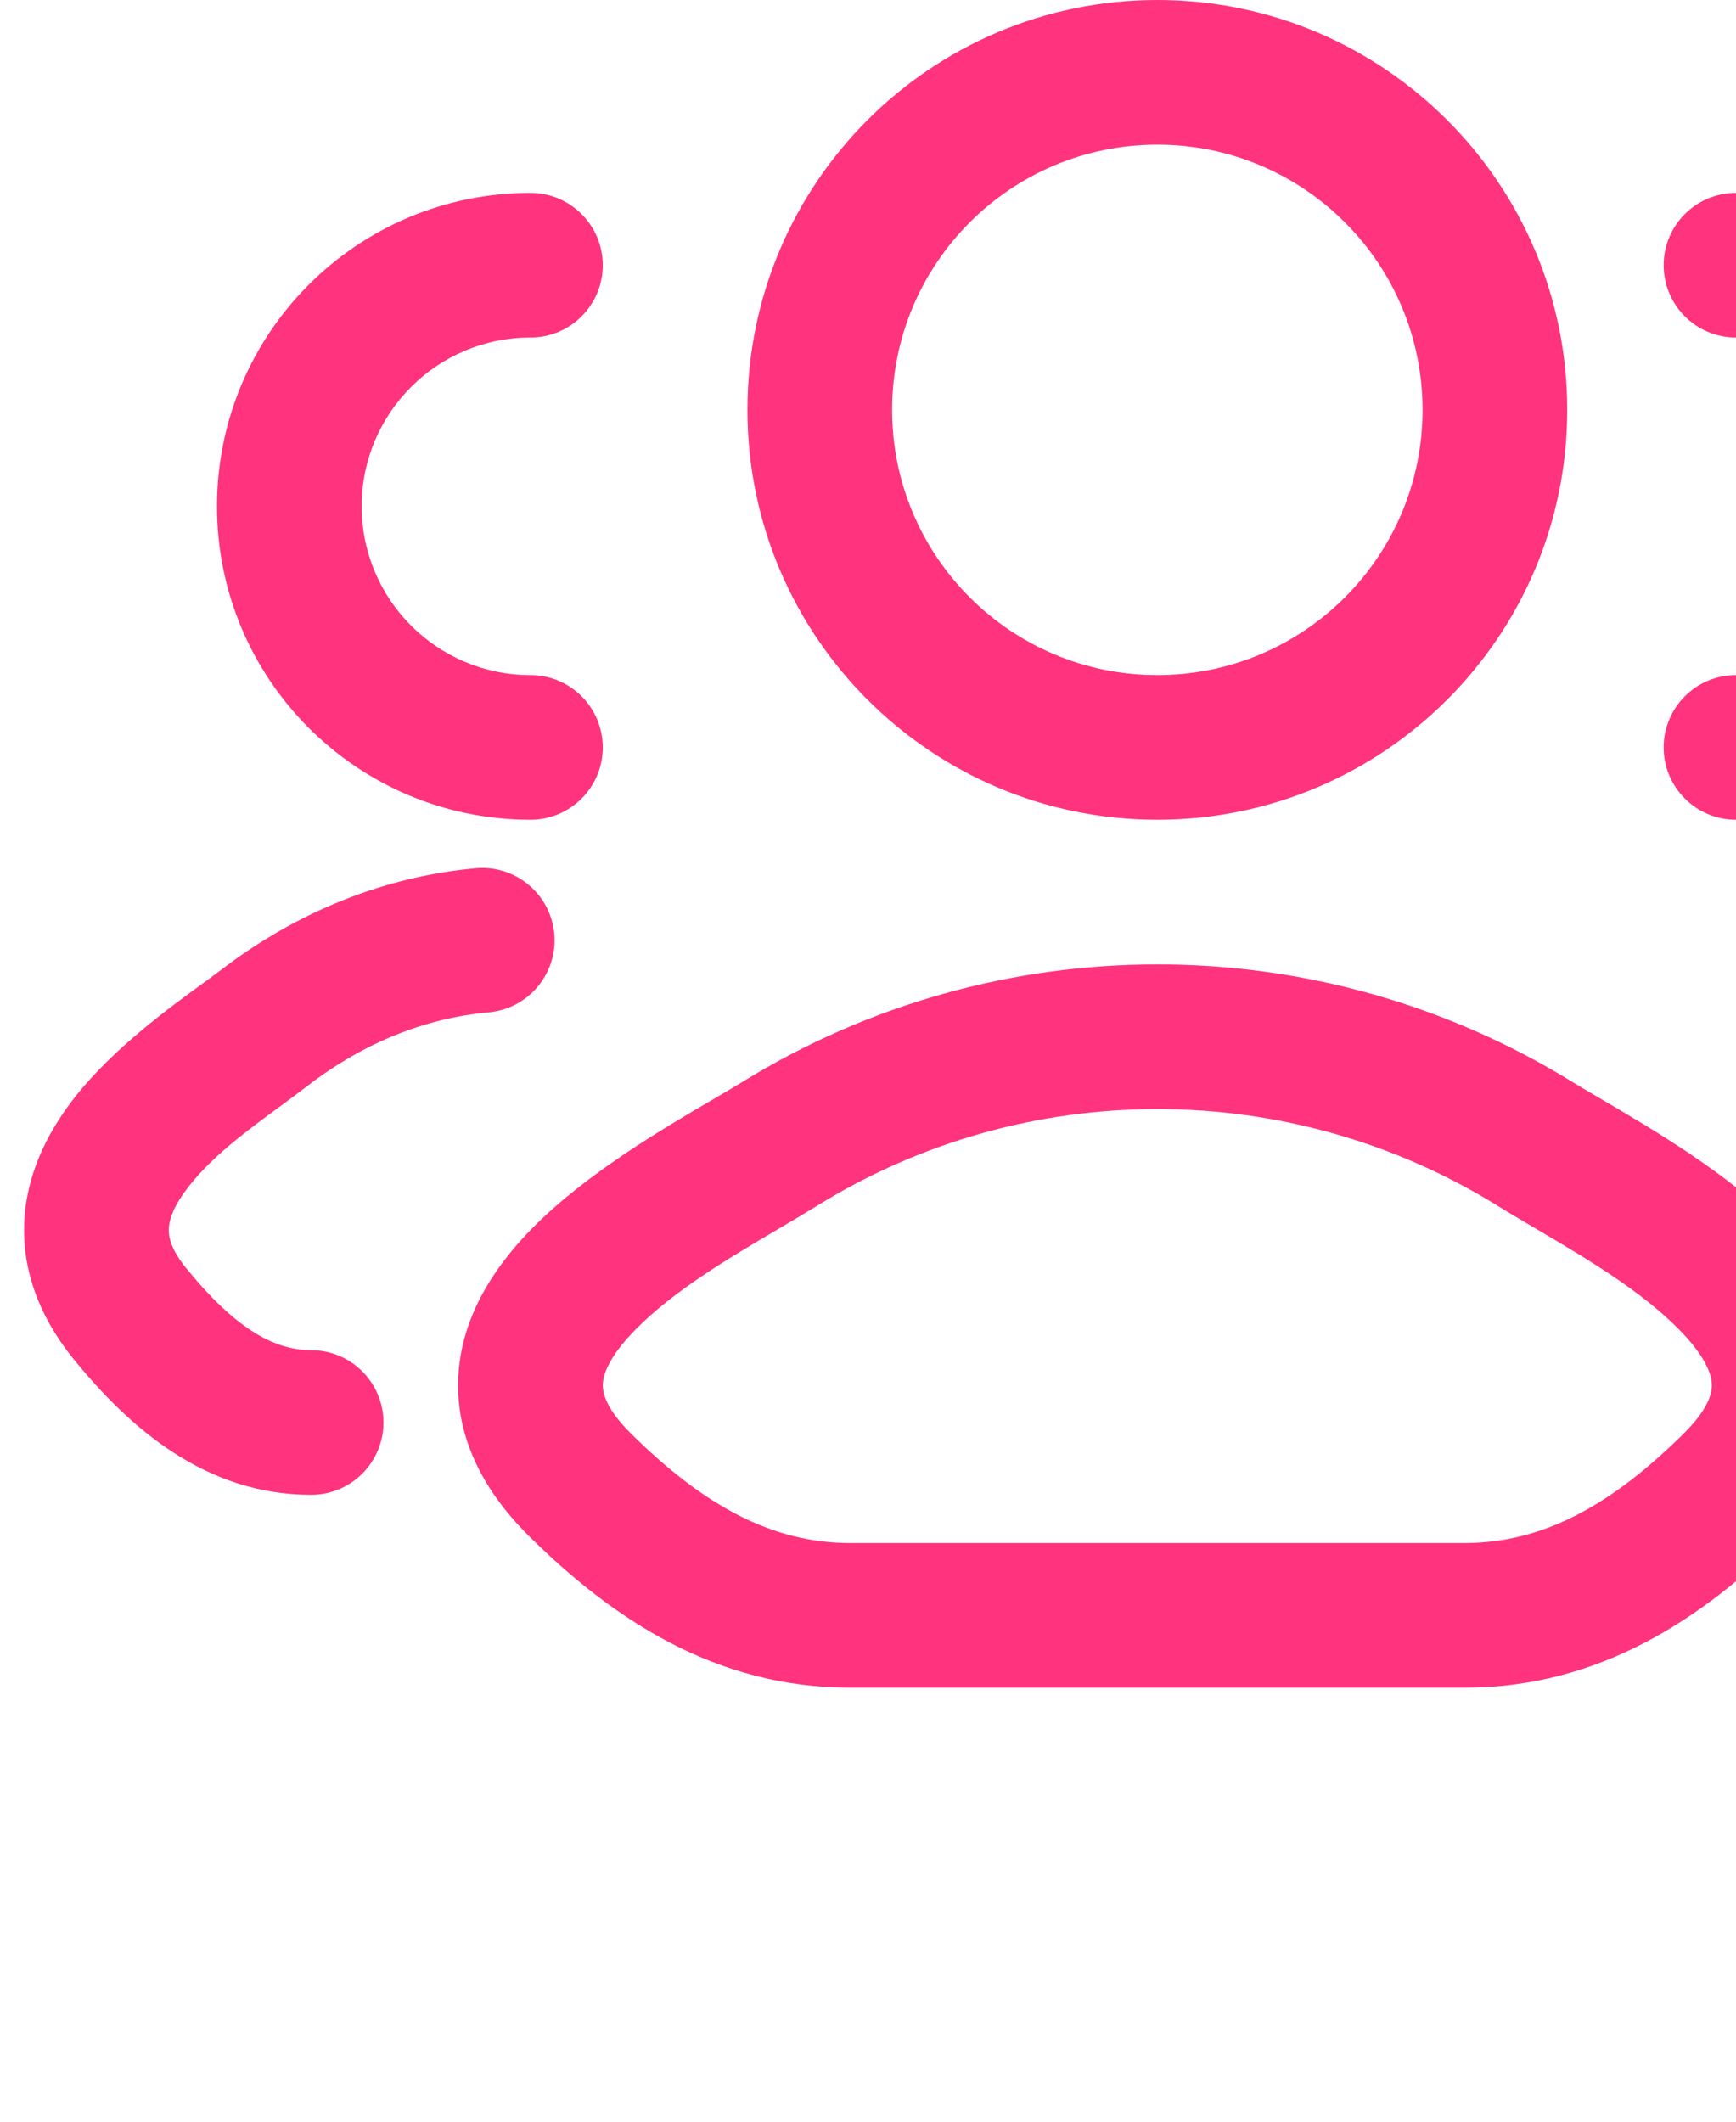
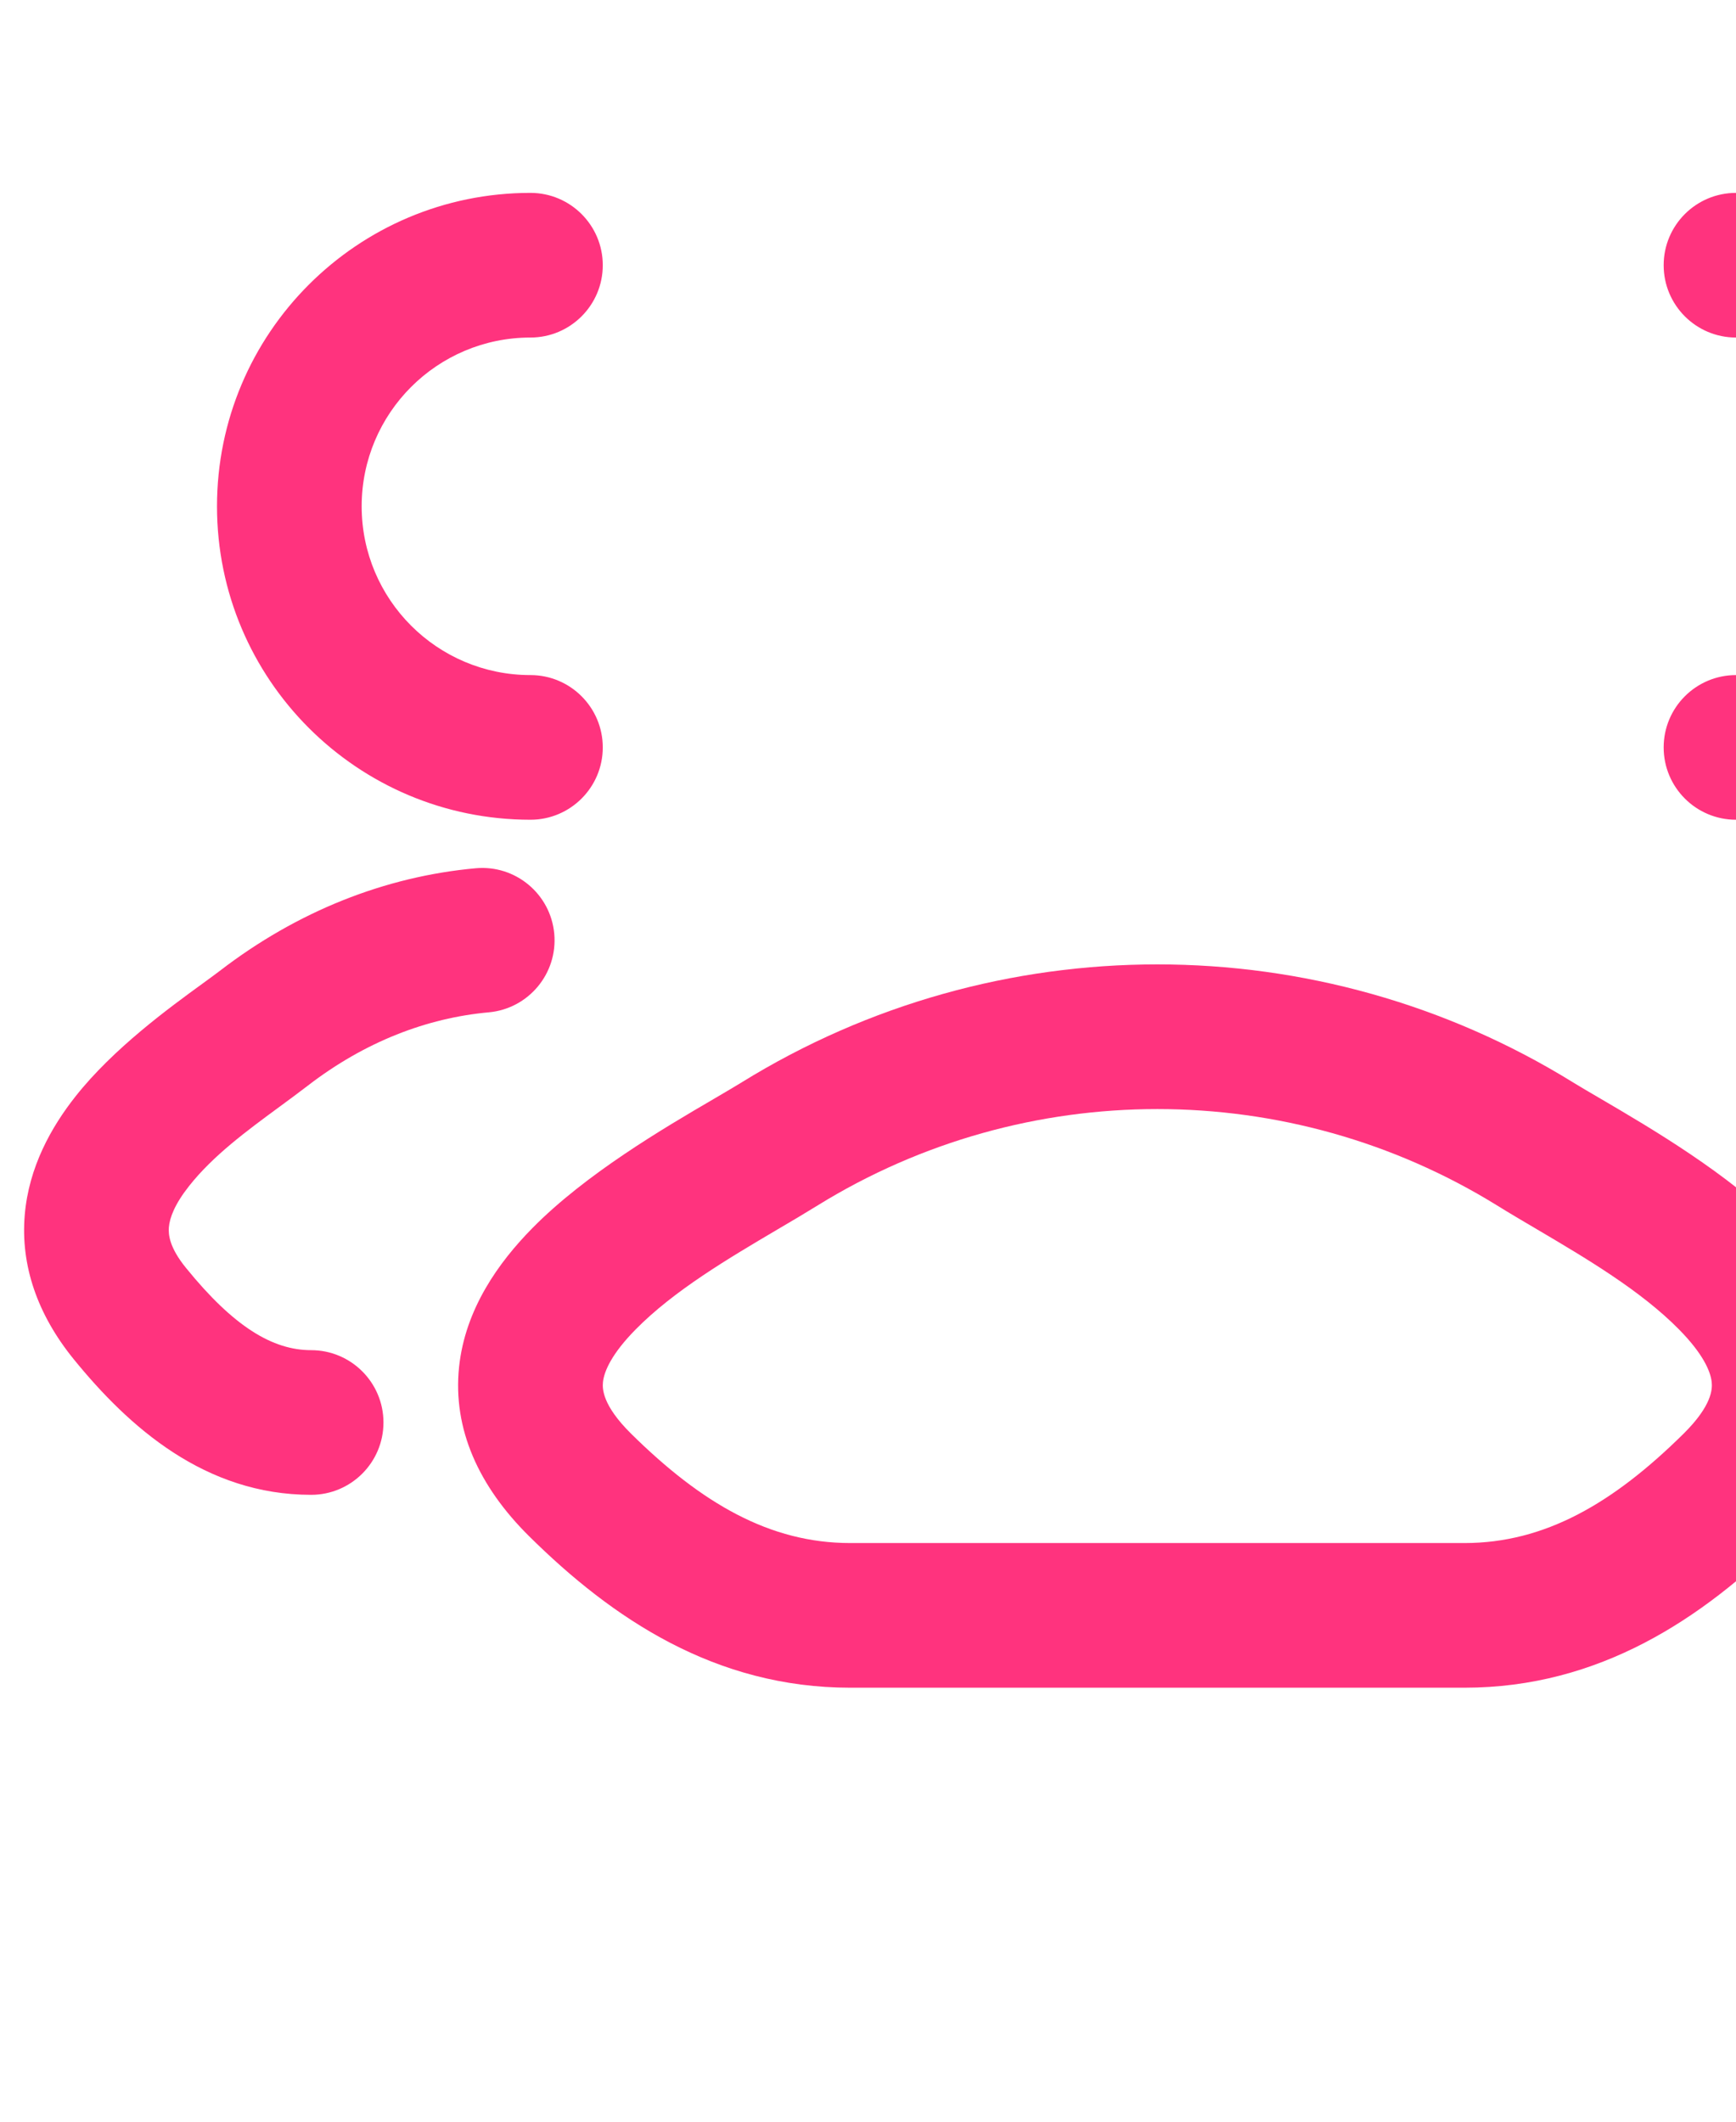
<svg xmlns="http://www.w3.org/2000/svg" width="36" height="44" viewBox="0 0 36 44">
  <g id="elements">
    <g id="Icon">
-       <path fill-rule="evenodd" clip-rule="evenodd" d="M24 0C19.305 0 15.5 3.806 15.5 8.5C15.5 13.194 19.305 17 24 17C28.694 17 32.5 13.194 32.5 8.5C32.5 3.806 28.694 0 24 0ZM18.5 8.5C18.5 5.462 20.962 3 24 3C27.037 3 29.5 5.462 29.5 8.5C29.5 11.538 27.037 14 24 14C20.962 14 18.5 11.538 18.5 8.5Z" fill="#FF337E" />
      <path d="M11 4C7.41 4 4.5 6.91 4.5 10.5C4.5 14.09 7.41 17 11 17C11.828 17 12.5 16.328 12.5 15.5C12.5 14.672 11.828 14 11 14C9.067 14 7.5 12.433 7.5 10.5C7.5 8.567 9.067 7 11 7C11.828 7 12.5 6.328 12.5 5.5C12.5 4.672 11.828 4 11 4Z" fill="#FF337E" />
      <path d="M11.494 19.365C11.419 18.54 10.69 17.931 9.865 18.006C7.988 18.176 6.163 18.898 4.554 20.137C4.461 20.208 4.339 20.297 4.196 20.401C3.514 20.897 2.351 21.743 1.567 22.736C1.066 23.37 0.597 24.2 0.513 25.198C0.425 26.243 0.775 27.258 1.526 28.184C2.676 29.6 4.254 31 6.452 31C7.28 31 7.952 30.328 7.952 29.5C7.952 28.672 7.28 28 6.452 28C5.653 28 4.846 27.514 3.856 26.293C3.511 25.869 3.49 25.602 3.502 25.451C3.519 25.252 3.625 24.97 3.921 24.596C4.419 23.965 5.118 23.451 5.797 22.952C5.997 22.805 6.194 22.66 6.384 22.514C7.565 21.604 8.854 21.11 10.135 20.994C10.96 20.919 11.568 20.19 11.494 19.365Z" fill="#FF337E" />
      <path d="M36 4C35.171 4 34.5 4.672 34.5 5.5C34.5 6.328 35.171 7 36 7C37.933 7 39.5 8.567 39.5 10.5C39.5 12.433 37.933 14 36 14C35.171 14 34.5 14.672 34.5 15.5C34.5 16.328 35.171 17 36 17C39.59 17 42.5 14.09 42.5 10.5C42.5 6.91 39.59 4 36 4Z" fill="#FF337E" />
-       <path d="M38.135 18.006C37.31 17.931 36.581 18.54 36.506 19.365C36.431 20.19 37.039 20.919 37.865 20.994C39.145 21.11 40.434 21.604 41.615 22.514C41.806 22.66 42.003 22.805 42.202 22.952C42.881 23.451 43.58 23.965 44.079 24.596C44.375 24.97 44.48 25.252 44.497 25.451C44.51 25.602 44.488 25.869 44.144 26.293C43.153 27.514 42.347 28 41.548 28C40.719 28 40.048 28.672 40.048 29.5C40.048 30.328 40.719 31 41.548 31C43.746 31 45.324 29.6 46.473 28.184C47.224 27.258 47.575 26.243 47.486 25.198C47.402 24.2 46.934 23.37 46.433 22.736C45.649 21.743 44.486 20.897 43.804 20.401C43.661 20.297 43.538 20.208 43.446 20.137C41.837 18.898 40.012 18.176 38.135 18.006Z" fill="#FF337E" />
      <path fill-rule="evenodd" clip-rule="evenodd" d="M15.379 22.447C20.654 19.184 27.346 19.184 32.621 22.447C32.777 22.543 32.974 22.658 33.2 22.79C34.224 23.39 35.851 24.342 36.961 25.47C37.658 26.178 38.353 27.144 38.48 28.348C38.616 29.637 38.069 30.829 37.026 31.861C35.302 33.566 33.168 35 30.369 35H17.631C14.832 35 12.698 33.566 10.975 31.861C9.931 30.829 9.385 29.637 9.52 28.348C9.647 27.144 10.342 26.178 11.039 25.47C12.149 24.342 13.775 23.39 14.8 22.791C15.026 22.658 15.223 22.543 15.379 22.447ZM31.044 24.998C26.735 22.334 21.265 22.334 16.956 24.998C16.698 25.158 16.421 25.322 16.134 25.49C15.111 26.094 13.974 26.764 13.178 27.574C12.688 28.072 12.528 28.435 12.504 28.662C12.489 28.805 12.496 29.146 13.084 29.729C14.55 31.178 15.966 32 17.631 32H30.369C32.034 32 33.451 31.178 34.916 29.729C35.504 29.146 35.511 28.805 35.496 28.662C35.472 28.435 35.312 28.072 34.822 27.574C34.026 26.764 32.889 26.094 31.866 25.49C31.58 25.322 31.302 25.158 31.044 24.998Z" fill="#FF337E" />
    </g>
  </g>
</svg>